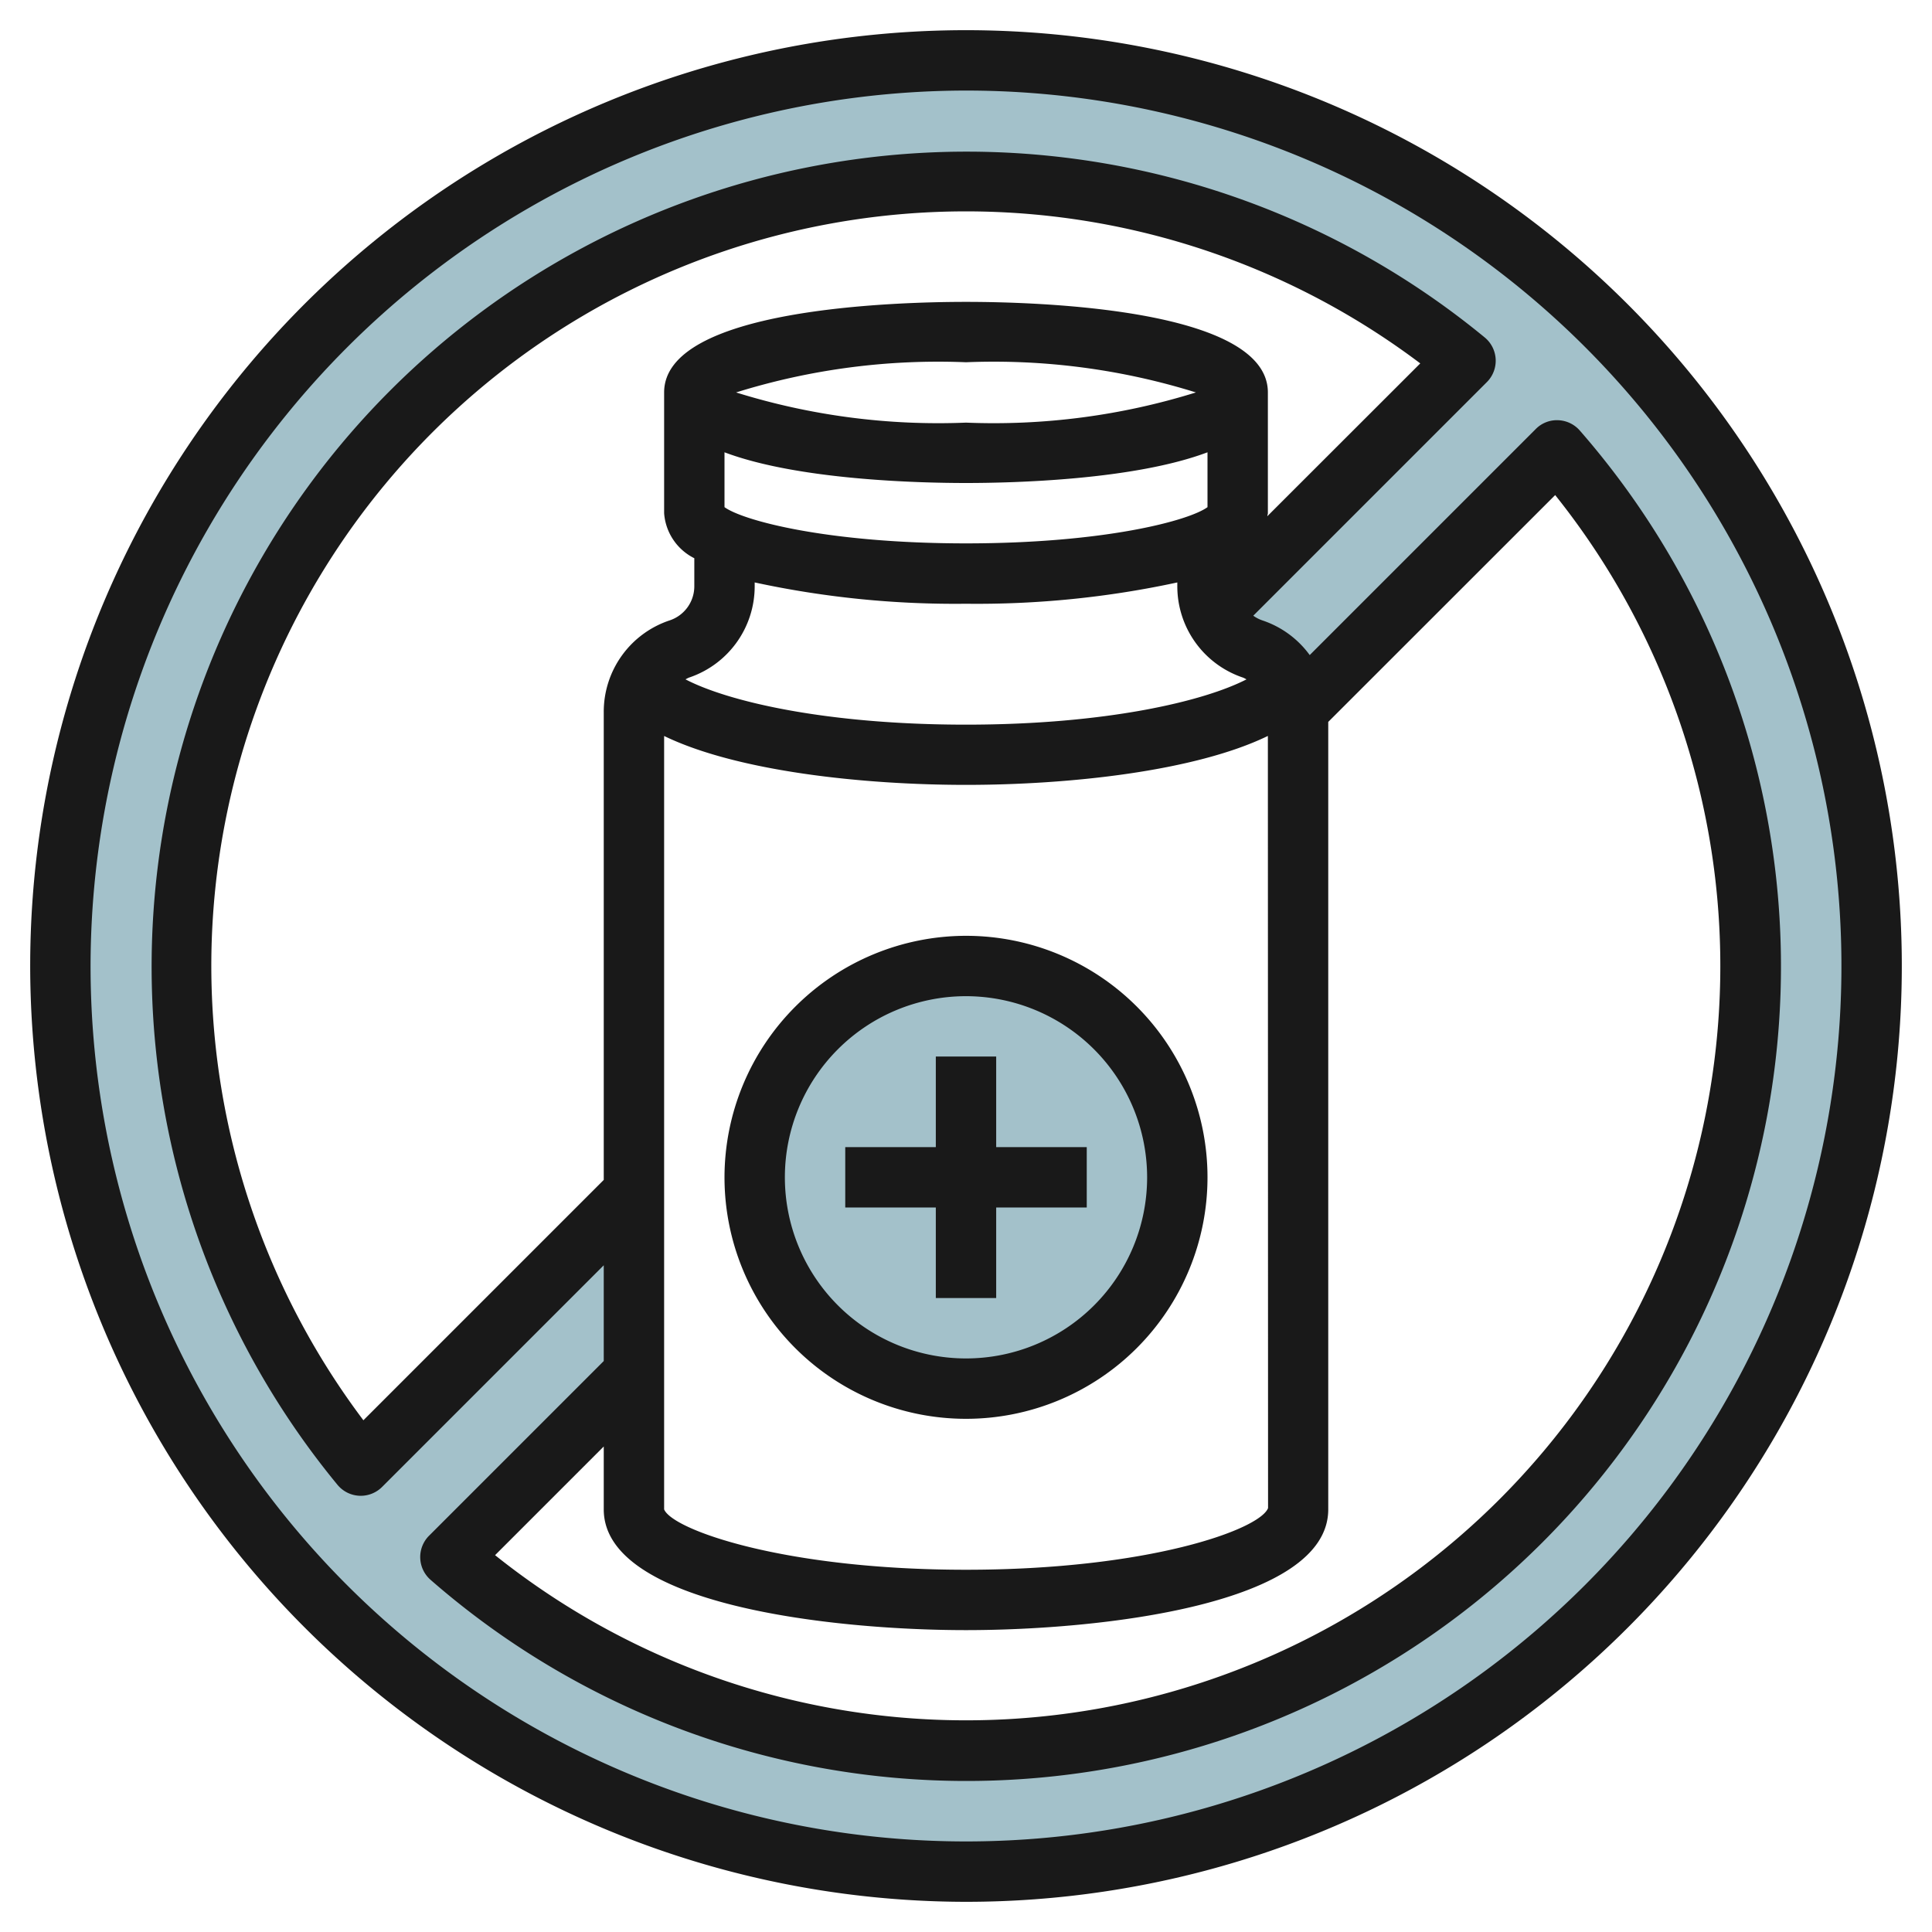
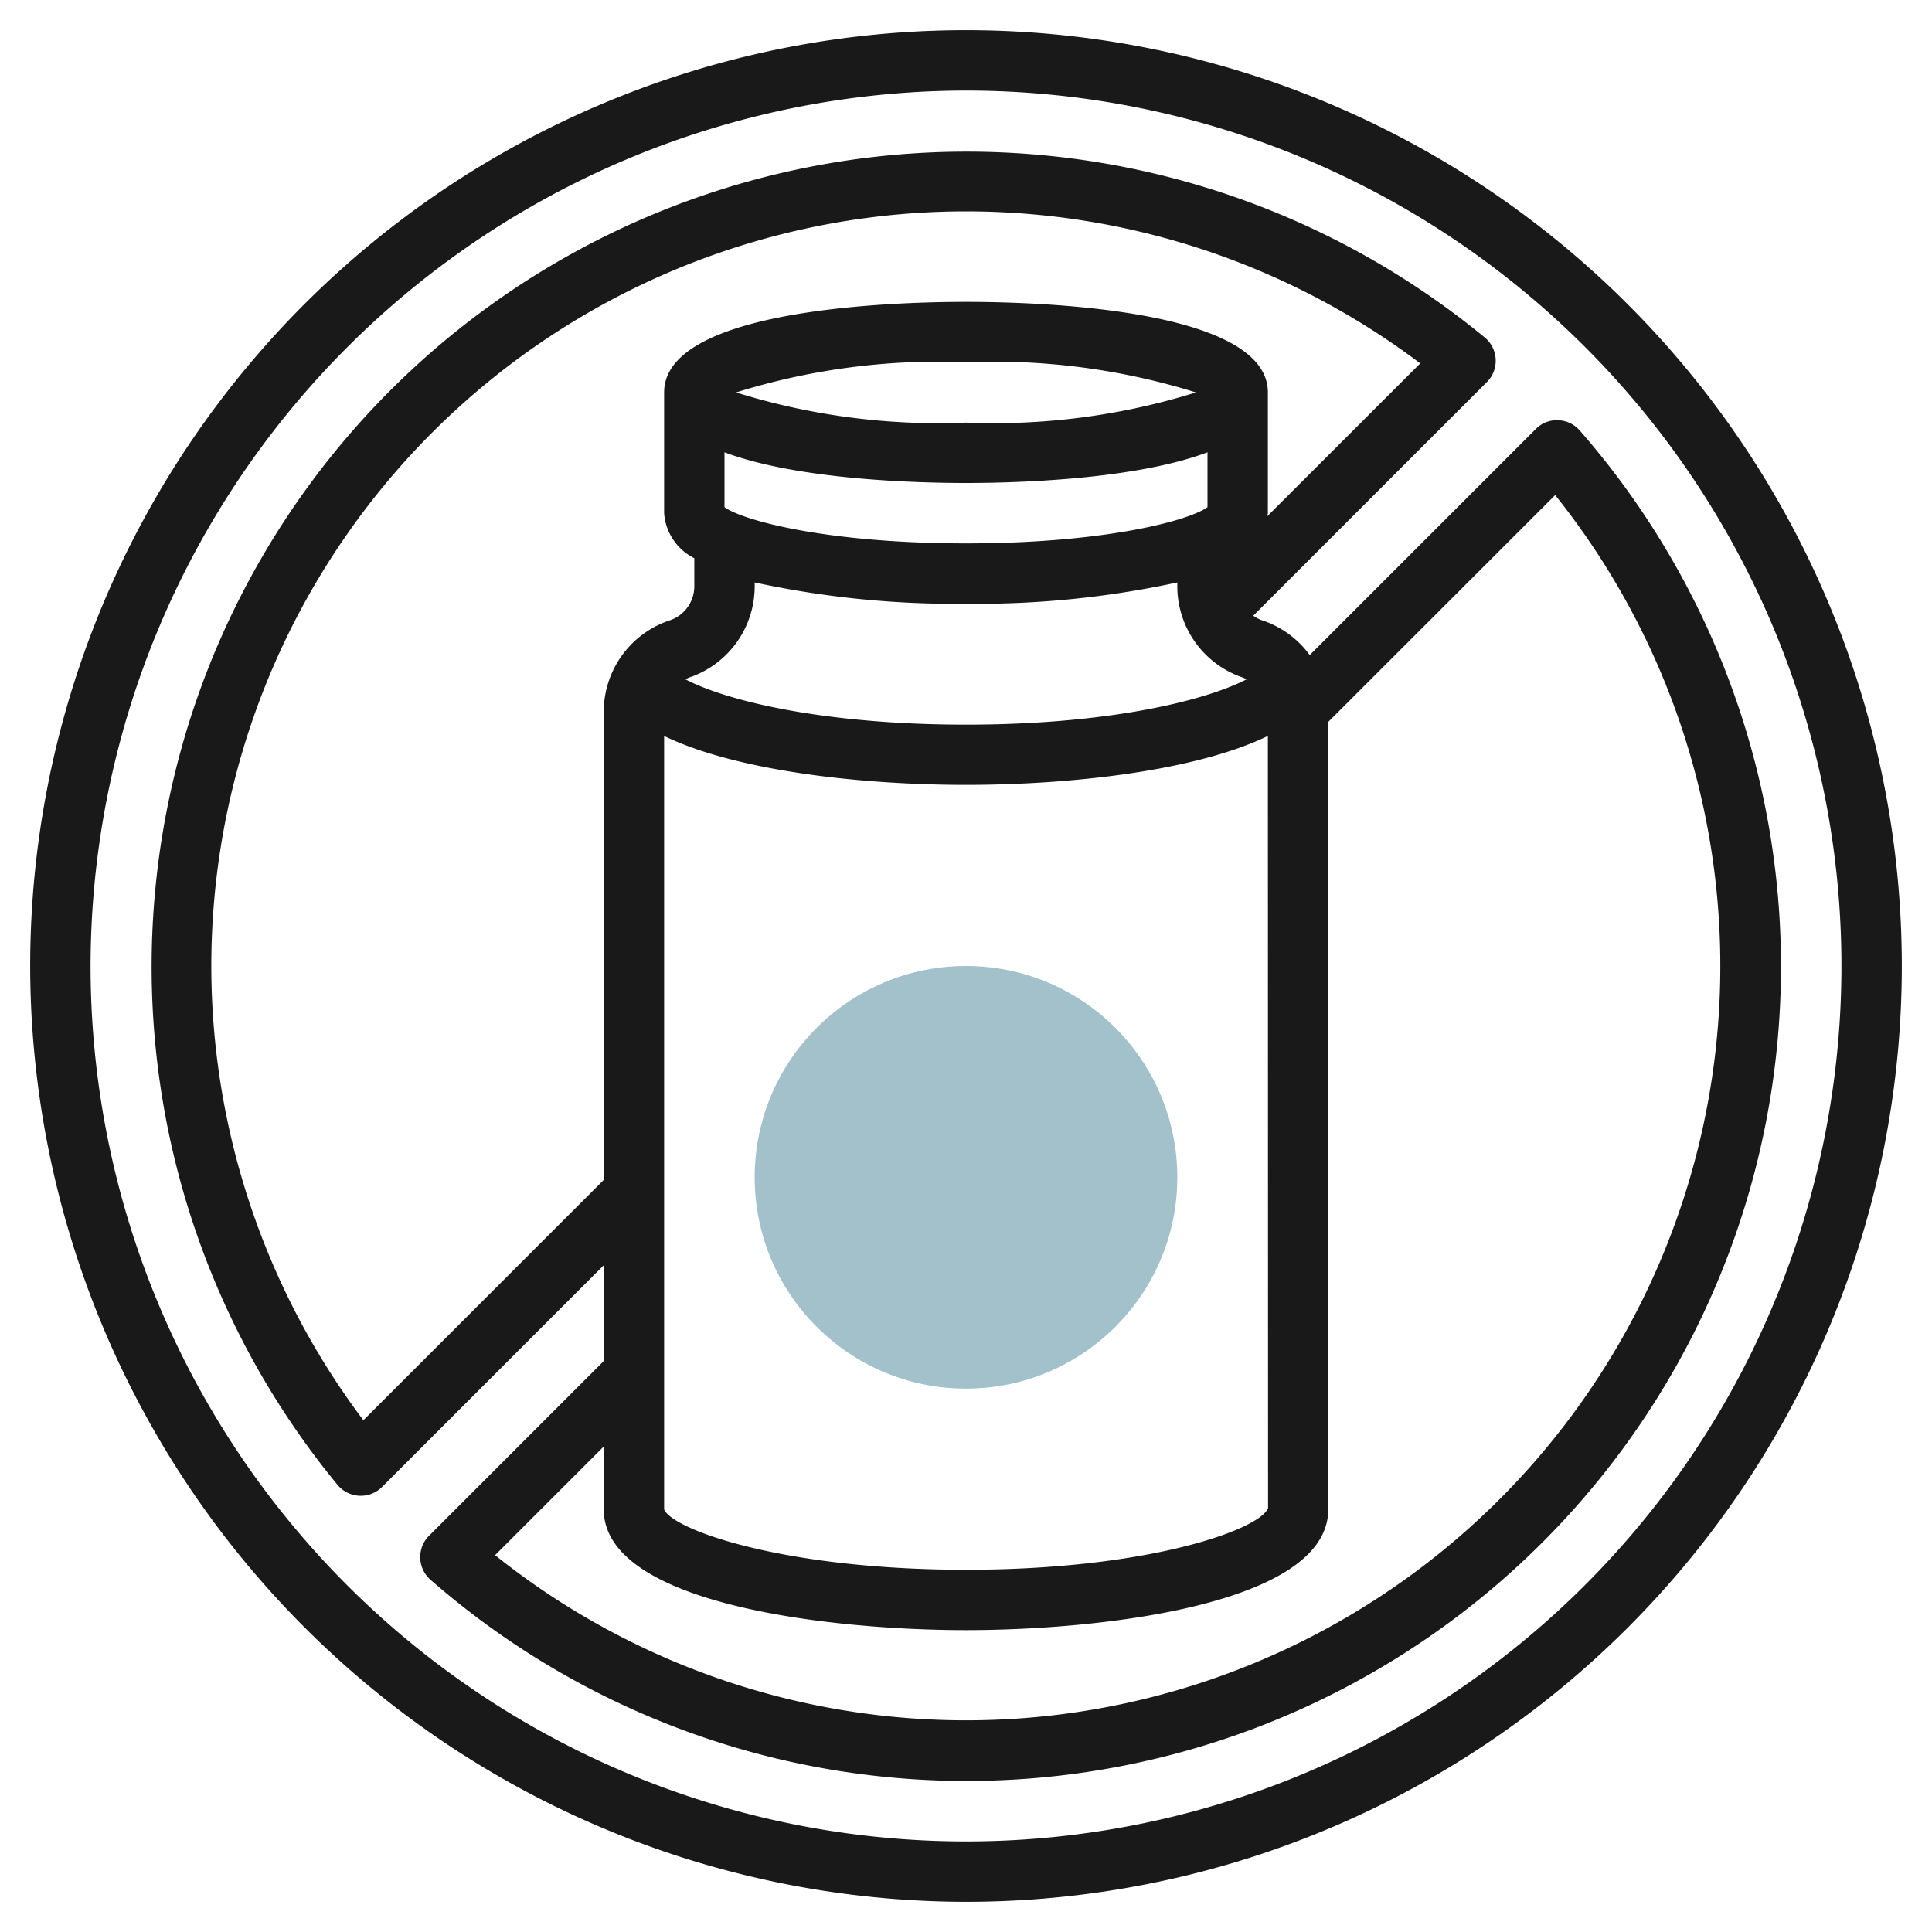
<svg xmlns="http://www.w3.org/2000/svg" height="512" viewBox="0 0 64 64" width="512">
  <g id="Layer_17" data-name="Layer 17">
-     <path d="m32 2a30 30 0 1 0 30 30 30 30 0 0 0 -30-30zm0 56a25.765 25.765 0 0 1 -17.08-6.42l6.08-6.08v-6l-9.05 9.05a26 26 0 0 1 36.6-36.6l-8.343 8.343a2.173 2.173 0 0 0 1.293 1.207 2.188 2.188 0 0 1 1.489 2.011l8.591-8.591a25.981 25.981 0 0 1 -19.58 43.08z" fill="#a3c1ca" />
    <circle cx="32" cy="39" fill="#a3c1ca" r="7" />
    <g fill="#191919">
      <path d="m11.95 49.55a1 1 0 0 0 .707-.293l7.343-7.343v3.172l-5.787 5.787a1 1 0 0 0 .047 1.458 26.981 26.981 0 0 0 38.071-38.071 1 1 0 0 0 -.719-.34.983.983 0 0 0 -.739.293l-7.487 7.487a3.186 3.186 0 0 0 -1.57-1.149 1.172 1.172 0 0 1 -.3-.155l7.739-7.739a1 1 0 0 0 -.07-1.477 27 27 0 0 0 -38.005 38.007 1 1 0 0 0 .723.362zm20.05-33.55c1.581 0 5.565-.1 8-1.017v1.817c-.609.446-3.407 1.2-8 1.2s-7.391-.757-8-1.2v-1.817c2.435.917 6.419 1.017 8 1.017zm-7.616-3a22.487 22.487 0 0 1 7.616-1 22.487 22.487 0 0 1 7.616 1 22.487 22.487 0 0 1 -7.616 1 22.487 22.487 0 0 1 -7.616-1zm.616 6.419v-.125a31.406 31.406 0 0 0 7 .706 31.406 31.406 0 0 0 7-.706v.125a3.19 3.19 0 0 0 2.184 3.03 1.088 1.088 0 0 1 .107.056c-1.4.721-4.632 1.5-9.291 1.5s-7.9-.774-9.291-1.5a1.088 1.088 0 0 1 .107-.056 3.19 3.19 0 0 0 2.184-3.03zm17.006 30.539c-.279.713-3.962 2.042-10.006 2.042s-9.727-1.329-10-2v-25.62c2.415 1.172 6.592 1.62 10 1.62s7.585-.448 10-1.621zm9.511-33.558a24.985 24.985 0 0 1 -35.117 35.117l3.6-3.6v2.083c0 3.157 7.543 4 12 4s12-.843 12-4v-26.086zm-44.517 15.6a25 25 0 0 1 40.048-19.962l-5.066 5.062c0-.036.018-.067.018-.1v-4c0-2.784-7.654-3-10-3s-10 .216-10 3v4a1.813 1.813 0 0 0 1 1.492v.927a1.191 1.191 0 0 1 -.816 1.132 3.19 3.19 0 0 0 -2.184 3.03v15.505l-7.962 7.962a25.038 25.038 0 0 1 -5.038-15.048z" />
      <path d="m32 63a31 31 0 1 0 -31-31 31.035 31.035 0 0 0 31 31zm0-60a29 29 0 1 1 -29 29 29.032 29.032 0 0 1 29-29z" />
-       <path d="m24 39a8 8 0 1 0 8-8 8.009 8.009 0 0 0 -8 8zm14 0a6 6 0 1 1 -6-6 6.006 6.006 0 0 1 6 6z" />
-       <path d="m31 34.999v3.001h-3v2h3v2.999h2v-2.999h3v-2h-3v-3.001z" />
    </g>
  </g>
</svg>